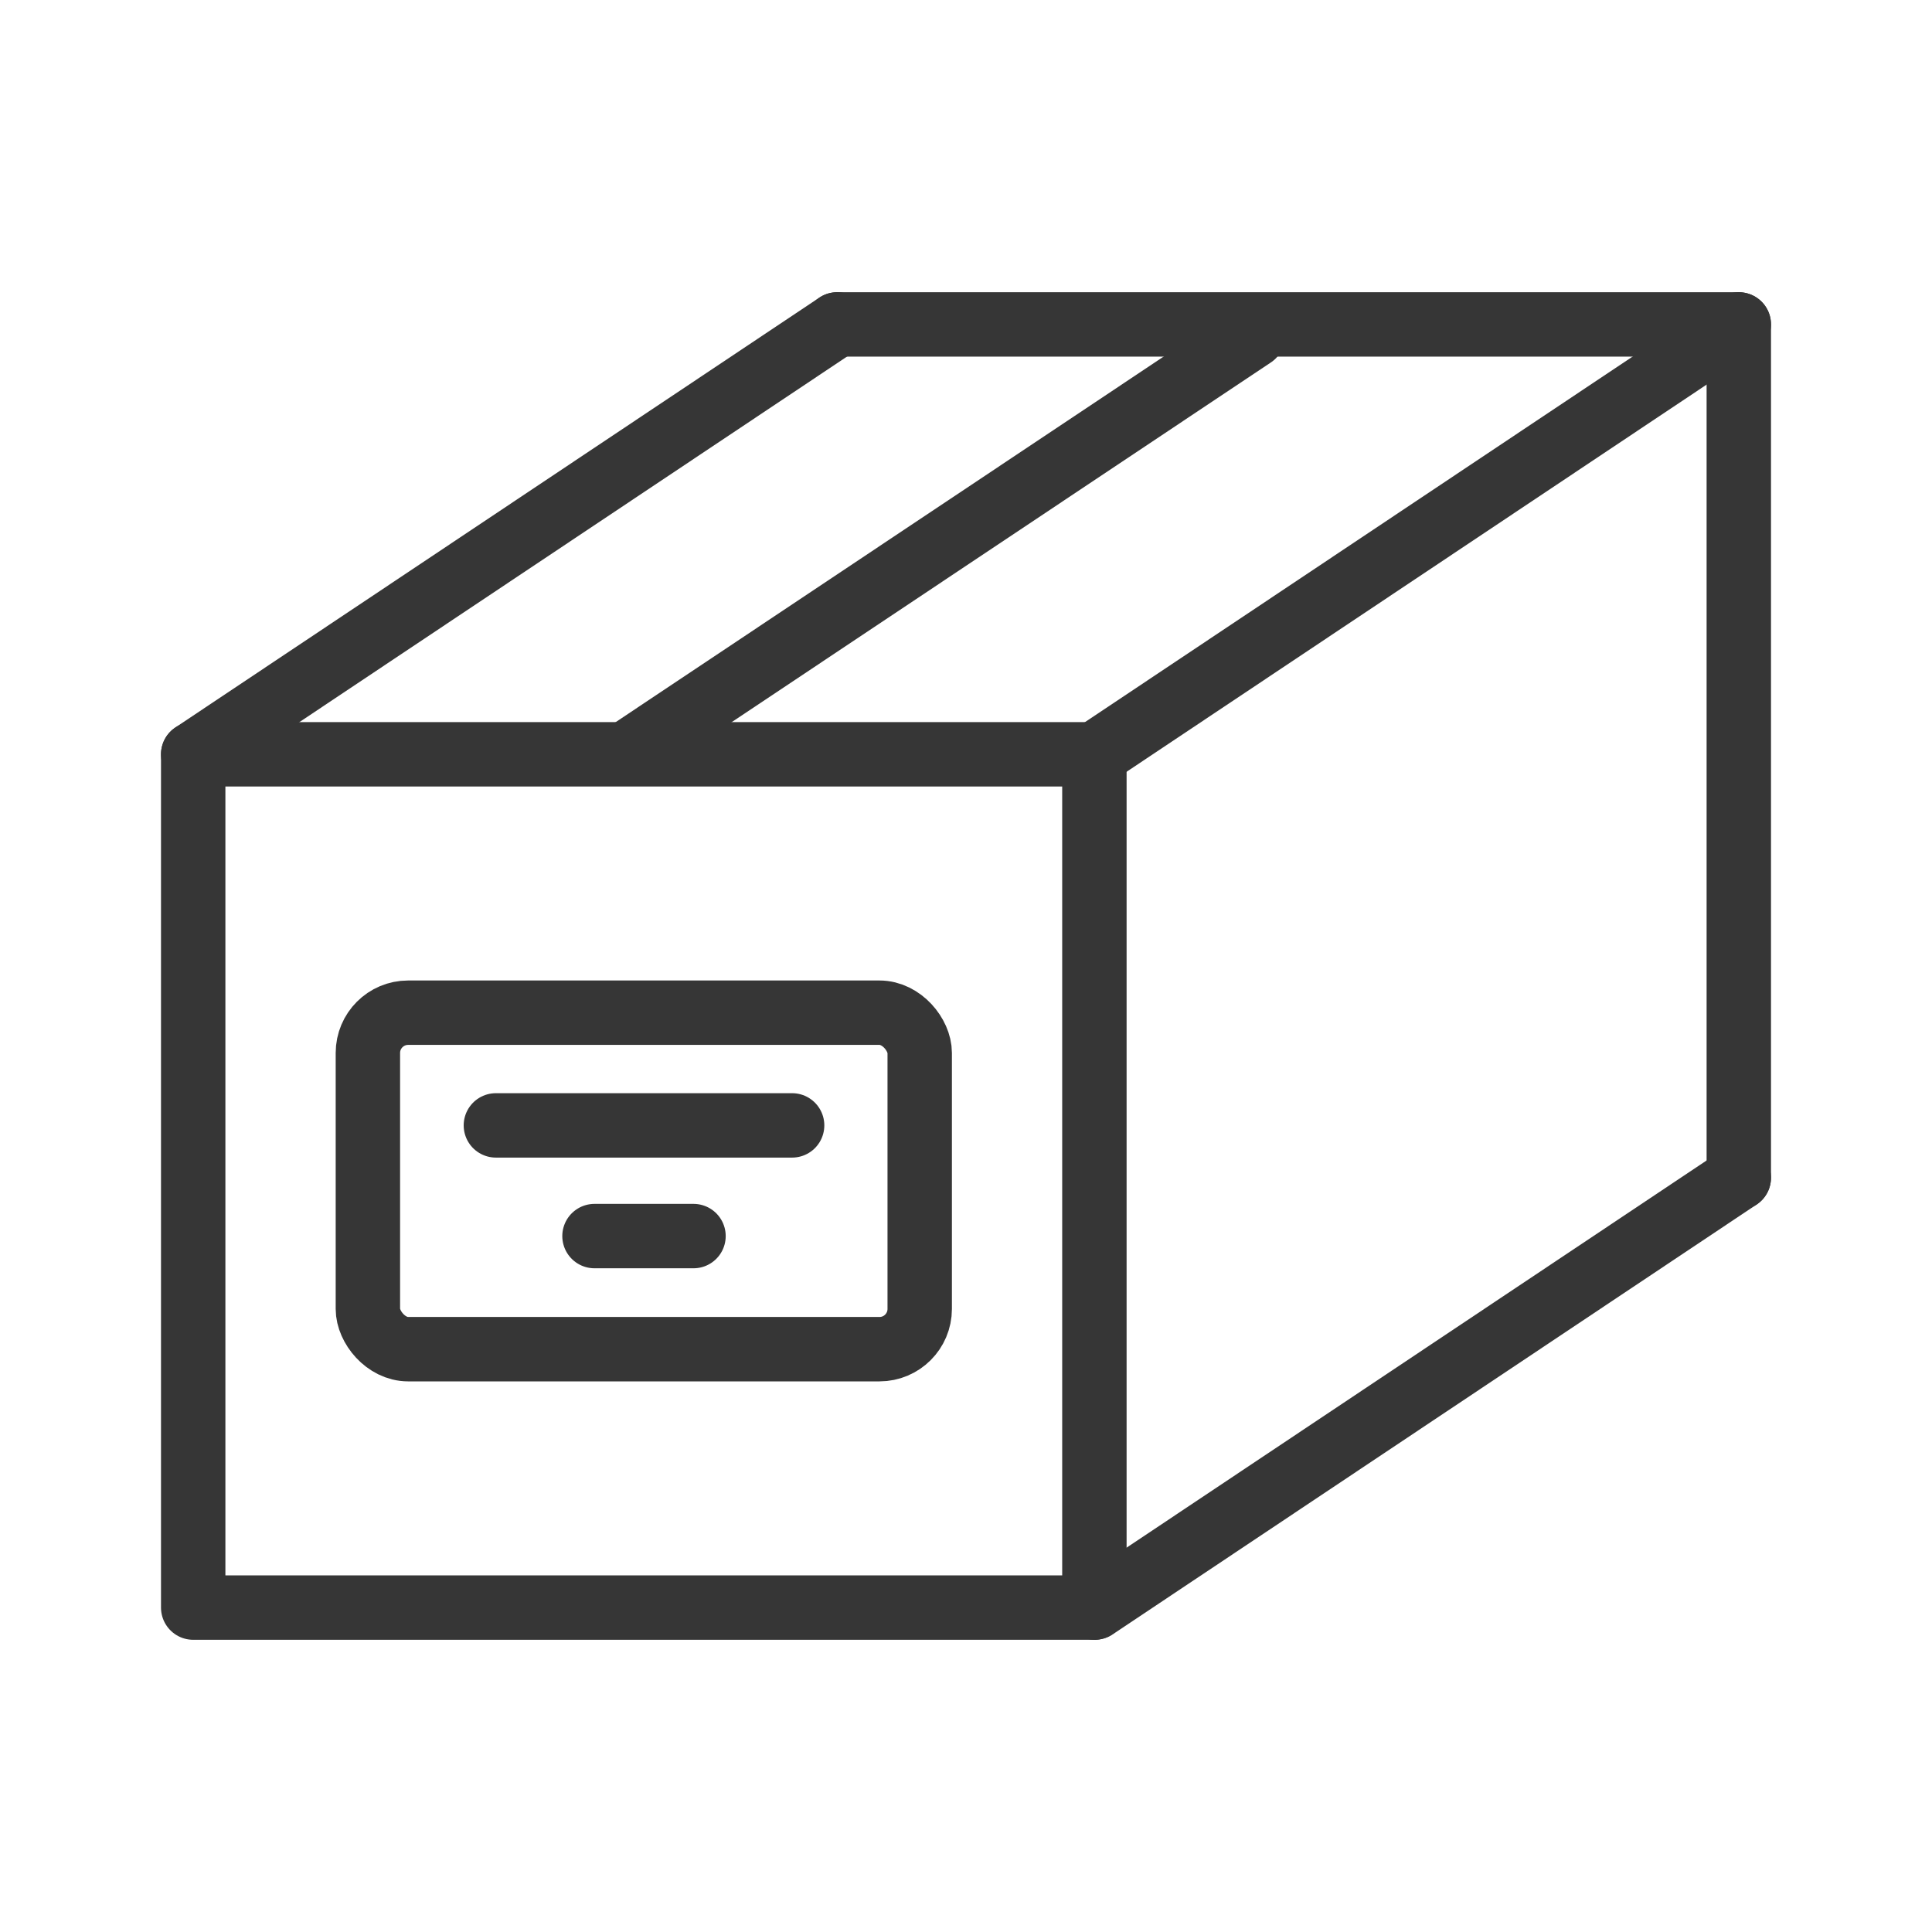
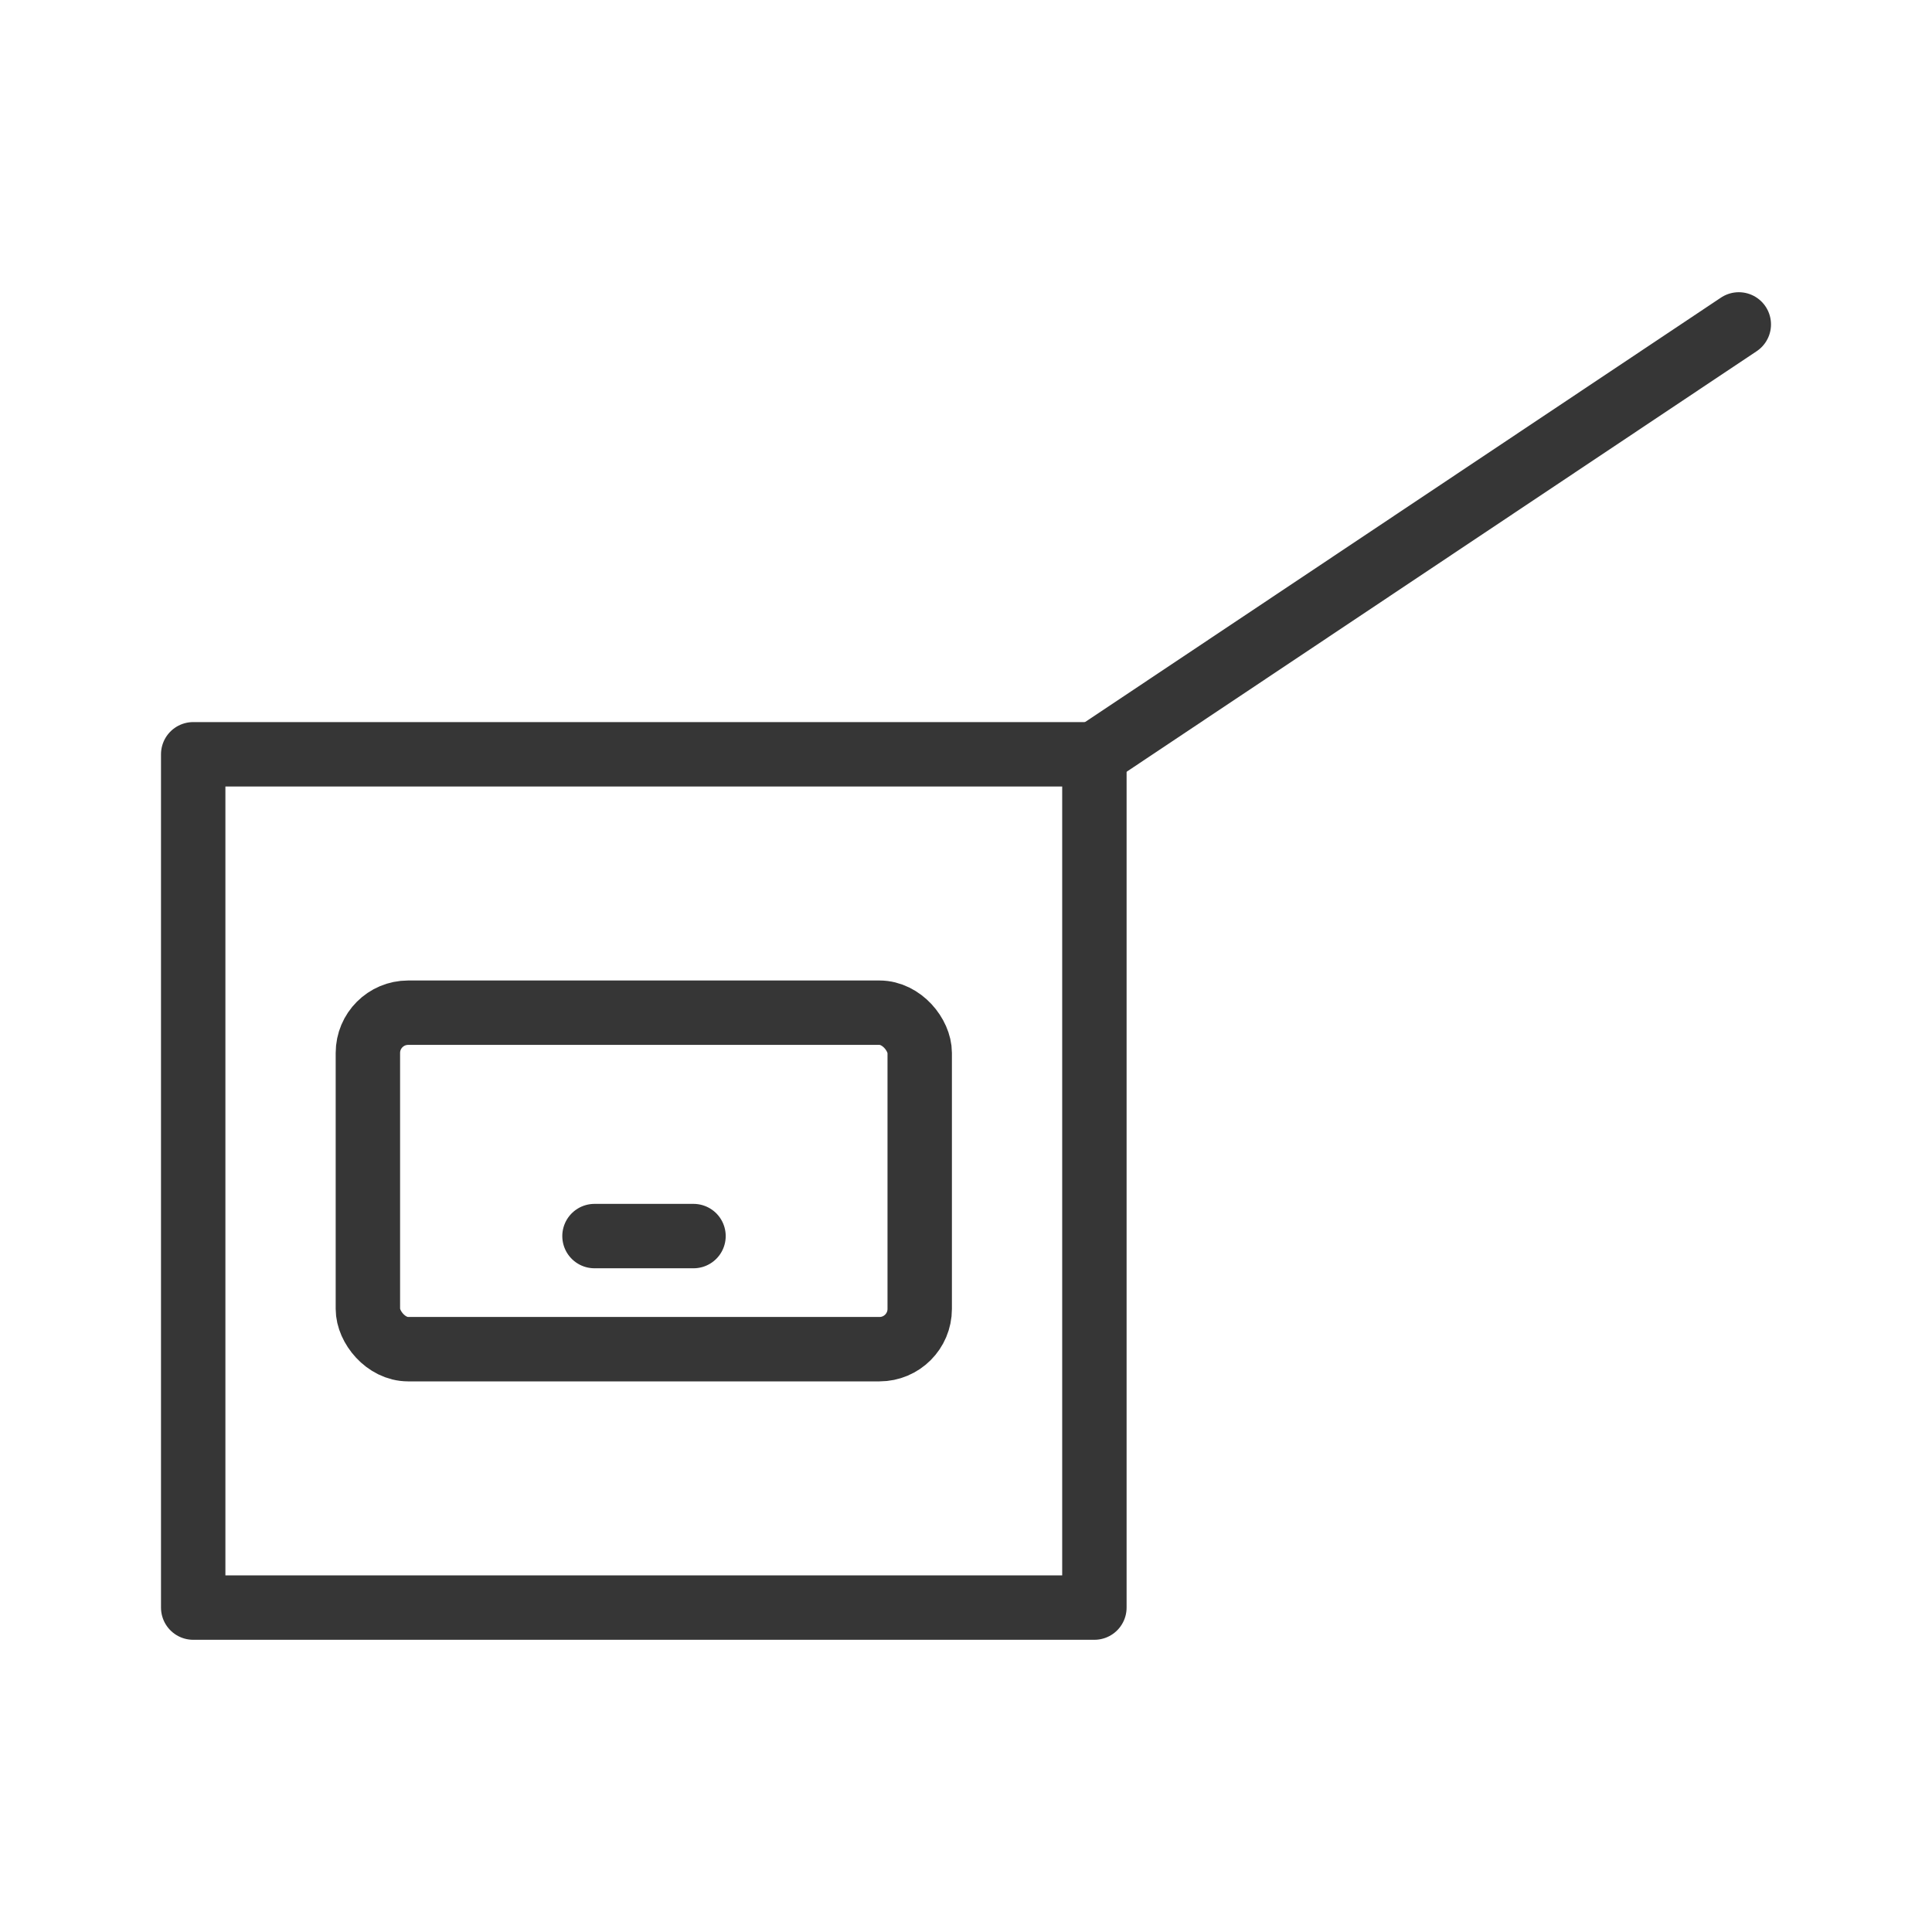
<svg xmlns="http://www.w3.org/2000/svg" id="Calque_2" data-name="Calque 2" viewBox="0 0 48 48">
  <g id="carton">
    <g>
      <g>
        <rect x="4.8" y="18.74" width="22.39" height="21.2" fill="none" stroke="#363636" stroke-linecap="round" stroke-linejoin="round" stroke-width="1.6" />
-         <polyline points="20.8 8.06 43.2 8.06 43.2 29.26" fill="none" stroke="#363636" stroke-linecap="round" stroke-linejoin="round" stroke-width="1.6" />
        <g>
          <rect x="9.14" y="25.16" width="13.71" height="8.36" rx="1" ry="1" fill="none" stroke="#363636" stroke-linecap="round" stroke-miterlimit="10" stroke-width="1.6" />
-           <line x1="12.32" y1="27.96" x2="19.68" y2="27.96" fill="none" stroke="#363636" stroke-linecap="round" stroke-miterlimit="10" stroke-width="1.6" />
          <line x1="14.77" y1="30.71" x2="17.23" y2="30.71" fill="none" stroke="#363636" stroke-linecap="round" stroke-miterlimit="10" stroke-width="1.6" />
        </g>
-         <line x1="4.8" y1="18.74" x2="20.8" y2="8.06" fill="none" stroke="#363636" stroke-linecap="round" stroke-linejoin="round" stroke-width="1.6" />
-         <line x1="15.6" y1="18.7" x2="31.13" y2="8.34" fill="none" stroke="#363636" stroke-linecap="round" stroke-linejoin="round" stroke-width="1.6" />
        <line x1="27.2" y1="18.74" x2="43.2" y2="8.06" fill="none" stroke="#363636" stroke-linecap="round" stroke-linejoin="round" stroke-width="1.6" />
-         <line x1="27.2" y1="39.94" x2="43.2" y2="29.26" fill="none" stroke="#363636" stroke-linecap="round" stroke-linejoin="round" stroke-width="1.6" />
      </g>
      <rect width="48" height="48" fill="none" />
    </g>
  </g>
</svg>